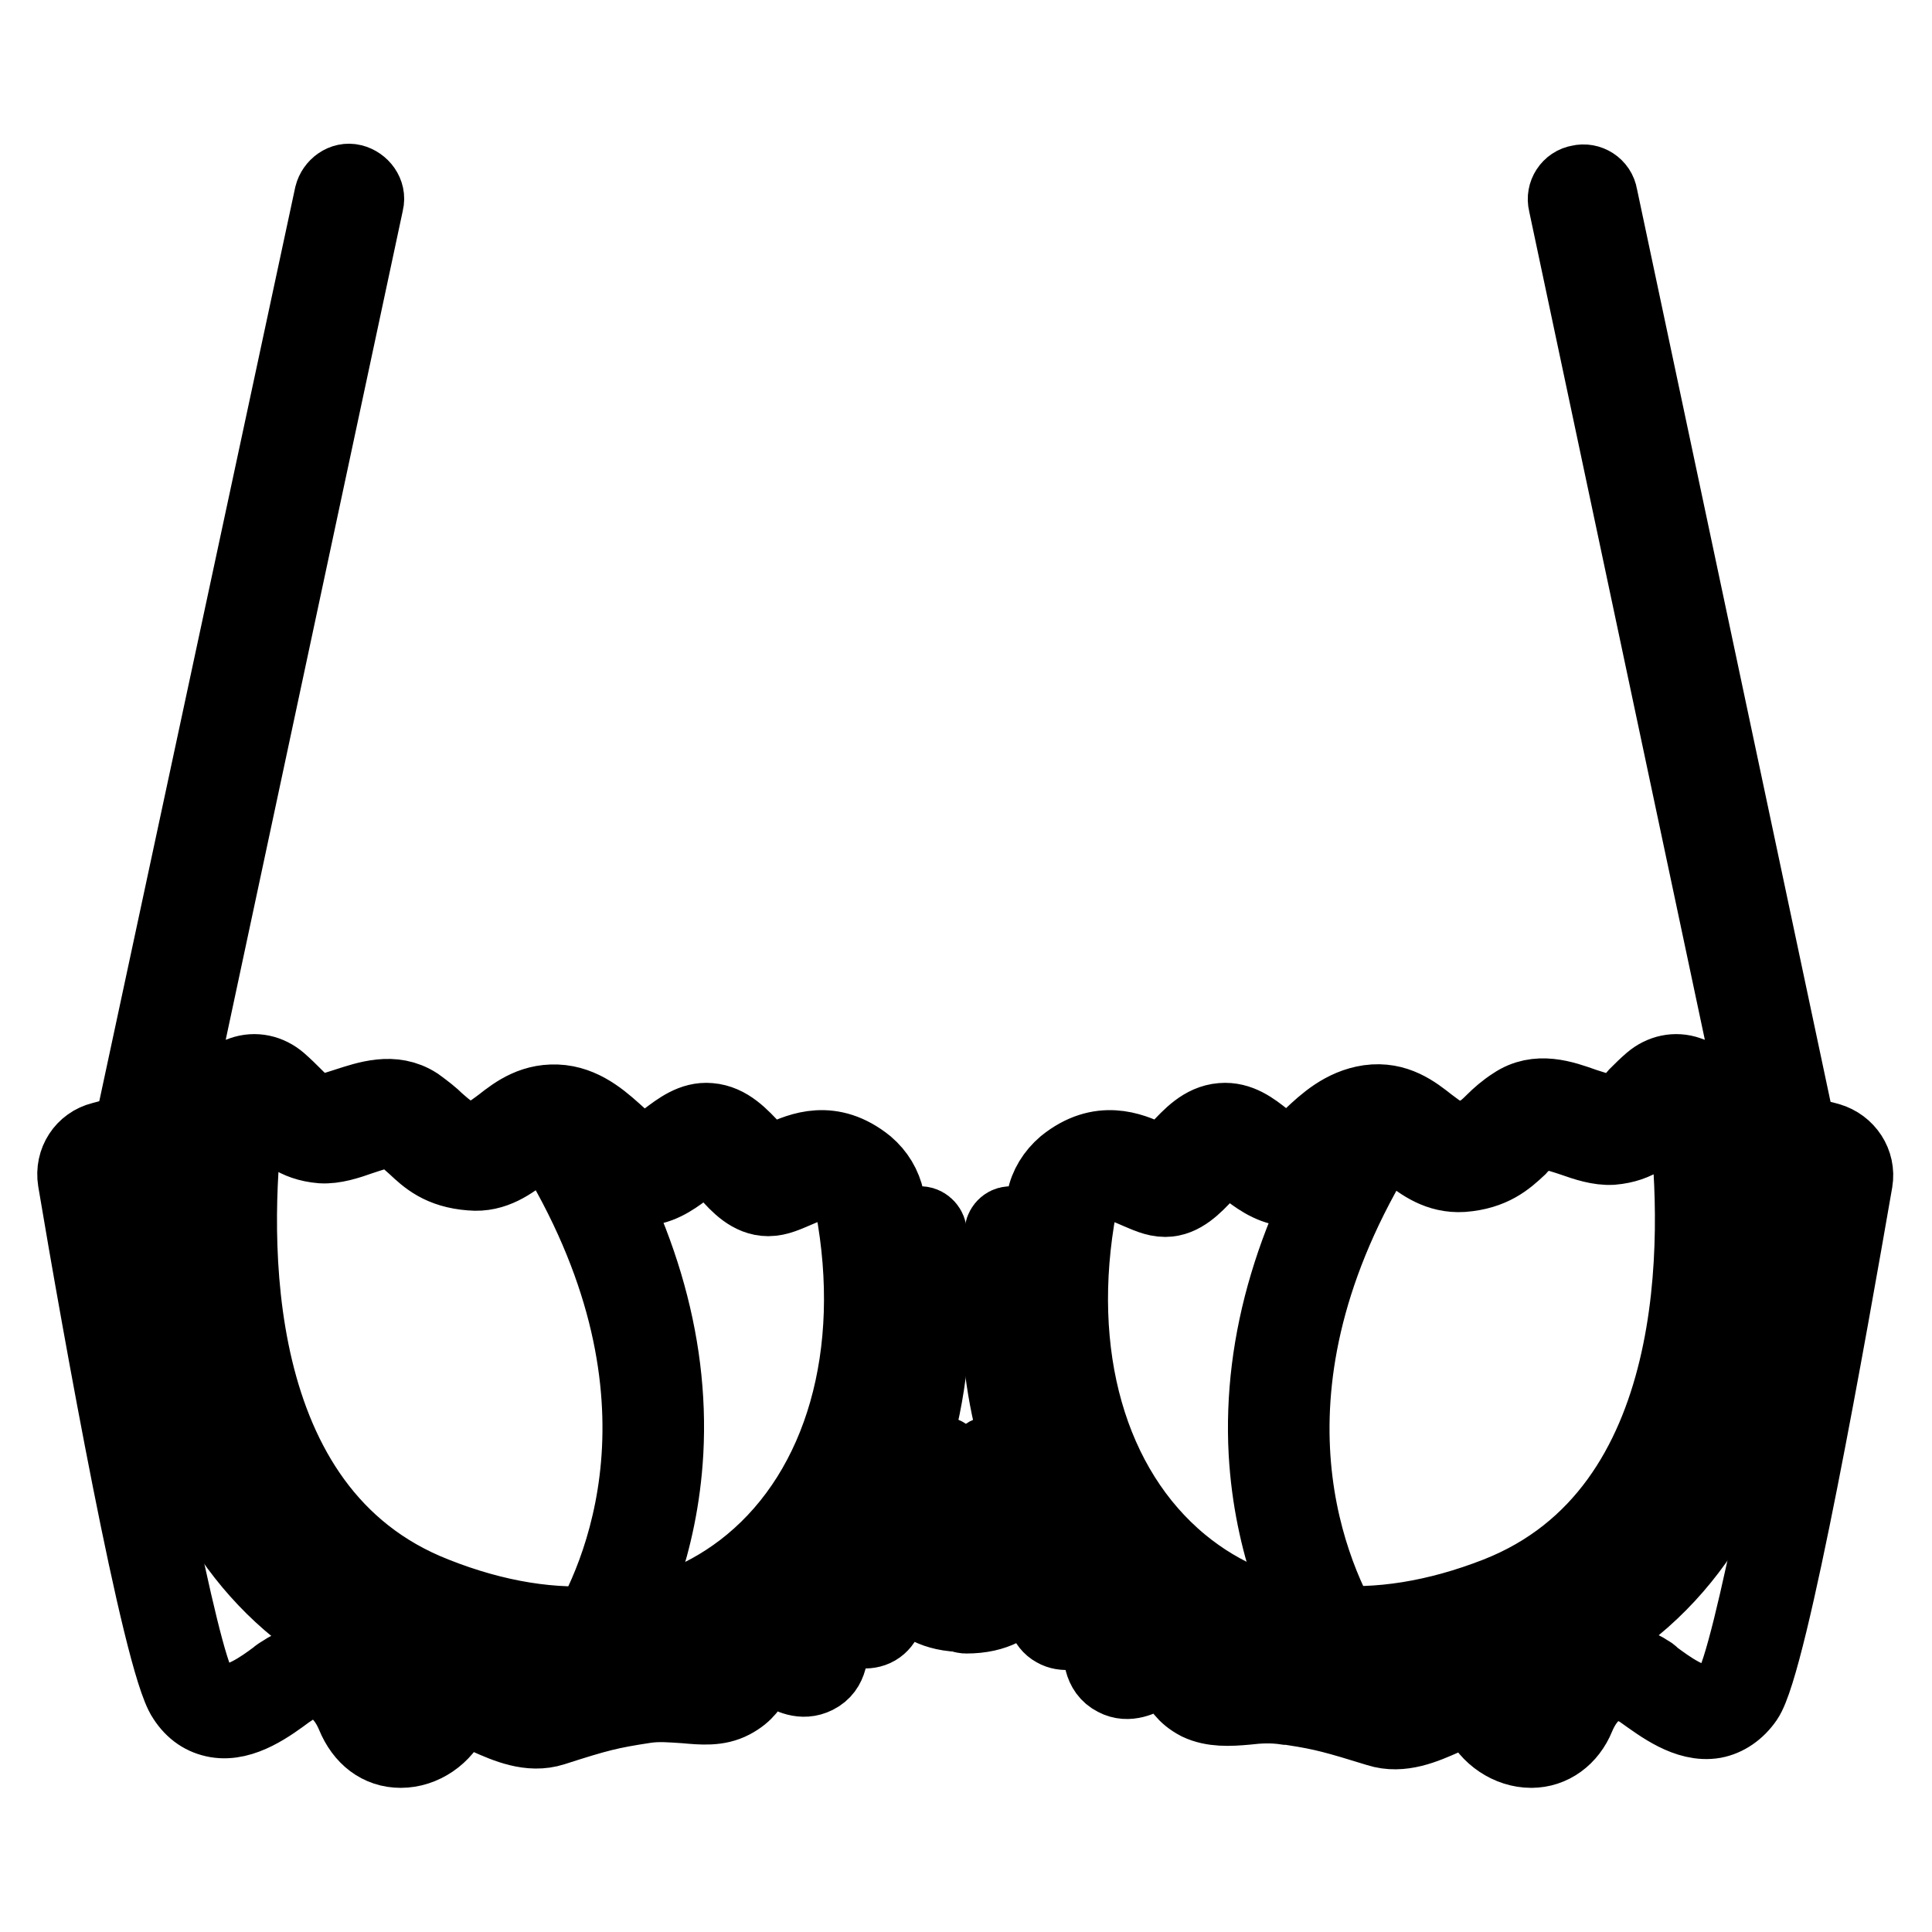
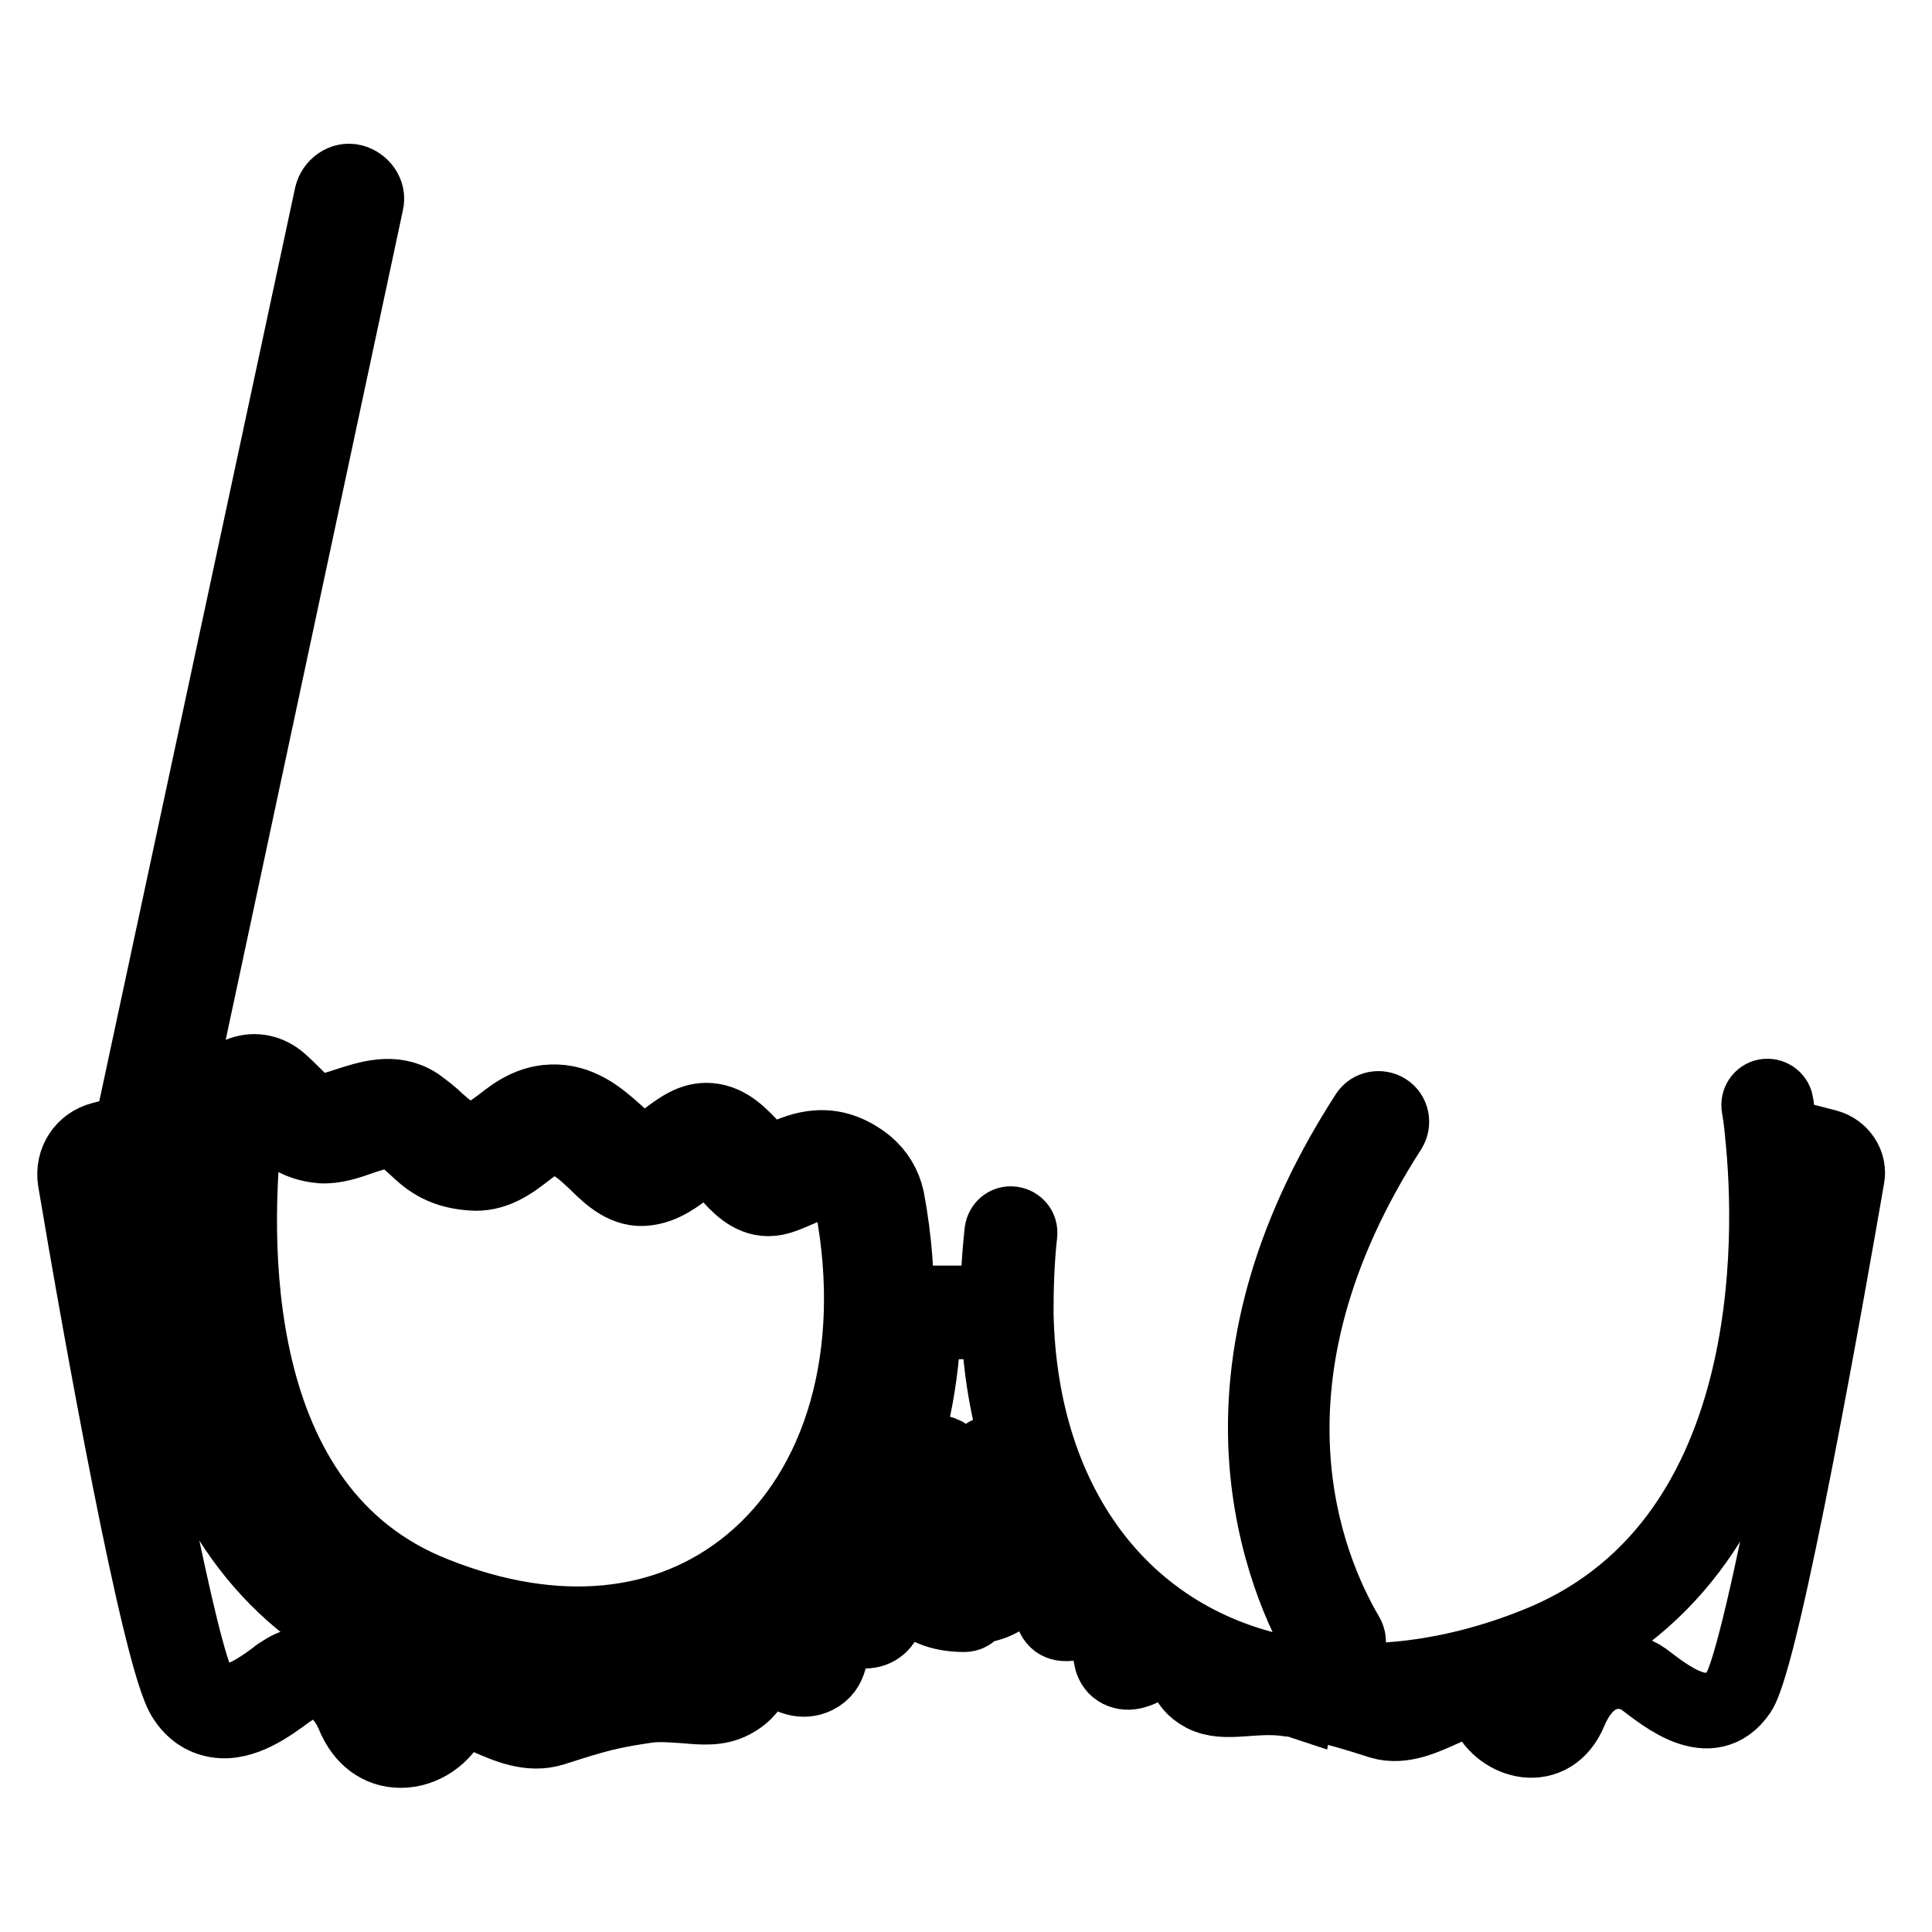
<svg xmlns="http://www.w3.org/2000/svg" version="1.1" x="0px" y="0px" viewBox="0 0 256 256" enable-background="new 0 0 256 256" xml:space="preserve">
  <g>
    <path stroke-width="10" fill-opacity="0" stroke="#000000" d="M19.5,153.7c-0.2,0-0.3,0-0.5-0.1c-1.2-0.3-2.1-1.5-1.8-2.7L44,25.9c0.3-1.2,1.5-2.1,2.7-1.8 c1.2,0.3,2.1,1.5,1.8,2.7L21.8,151.8C21.5,152.9,20.6,153.7,19.5,153.7z M76.5,219.8c-6.6,0-13.5-1.4-20.6-4.2 c-13.5-5.3-22.3-16.1-26.4-32.3c-3.3-13-2.7-26.5-1.6-35.6c0.3-2.6,2-4.7,4.2-5.4c1.7-0.6,3.5-0.2,4.9,1c0.8,0.7,1.4,1.3,1.9,1.8 c1.3,1.3,2,2,3.7,2.2c0.7,0.1,2-0.4,3.3-0.8c2.8-0.9,6.2-2.1,9.3-0.1c1.1,0.8,2,1.5,2.7,2.2c1.5,1.3,2.3,2.1,4.6,2.3 c1.3,0.1,2.4-0.7,4-1.9c1.9-1.5,4.3-3.3,7.9-2.9c3.3,0.4,5.7,2.7,7.7,4.5c0.9,0.9,2.4,2.2,2.9,2.2c1.1-0.2,2.2-1,3.4-1.9 c1.6-1.2,3.4-2.6,5.6-2.4c2.5,0.2,4.2,2.1,5.8,3.8c0.6,0.6,1.6,1.7,2,1.9c0.4-0.1,1.2-0.4,1.8-0.7c2.5-1.1,6.5-2.9,11.2,0.9 c1.4,1.2,2.3,2.7,2.7,4.5v0c4,21.4-1.7,40.8-15.1,51.9c-5.9,4.9-12.8,7.8-20.7,8.7C80.1,219.7,78.3,219.8,76.5,219.8z M33.8,146.7 c-0.1,0-0.1,0-0.2,0c-0.6,0.2-1,0.8-1.1,1.6c-1.8,15.3-3,52,25.1,63c16.1,6.4,31,4.9,41.9-4.1c12.1-10,17.2-27.8,13.5-47.5v0 c-0.1-0.7-0.5-1.3-1.1-1.7c-2.3-1.9-3.9-1.4-6.4-0.3c-1.2,0.5-2.4,1.1-3.7,1.1c-2.3,0-4-1.8-5.4-3.4c-0.8-0.9-2.1-2.2-2.7-2.3 c-0.5,0-1.6,0.8-2.5,1.5c-1.5,1.1-3.2,2.5-5.5,2.8c-2.7,0.4-4.8-1.5-6.7-3.4c-1.6-1.5-3.2-3-5.1-3.3c-1.6-0.2-2.7,0.6-4.4,1.9 s-4,3.1-7.1,2.8c-4-0.3-5.8-2-7.4-3.5c-0.7-0.6-1.3-1.2-2.1-1.8c-1.1-0.7-2.7-0.2-5.1,0.6c-1.7,0.6-3.5,1.2-5.2,1.1 c-3.5-0.3-5.1-2-6.7-3.6c-0.5-0.5-1-1-1.6-1.6C33.9,146.7,33.9,146.7,33.8,146.7L33.8,146.7z" />
-     <path stroke-width="10" fill-opacity="0" stroke="#000000" d="M79.1,219.2c-0.3,0-0.6-0.1-0.9-0.2c-0.8-0.5-1.1-1.6-0.6-2.4c5.4-9.2,15.6-34-5.7-67.1 c-0.5-0.8-0.3-1.9,0.5-2.4c0.8-0.5,1.9-0.3,2.4,0.5c9.7,15,14.2,30.1,13.4,44.8c-0.7,12.5-5,21.6-7.6,25.9 C80.2,218.9,79.7,219.2,79.1,219.2z M236.2,153.2c-1.1,0-2-0.7-2.3-1.8L207.5,26.9c-0.3-1.2,0.5-2.5,1.8-2.7 c1.2-0.3,2.5,0.5,2.7,1.8l26.4,124.5c0.3,1.2-0.5,2.5-1.8,2.7C236.5,153.2,236.3,153.2,236.2,153.2L236.2,153.2z" />
    <path stroke-width="10" fill-opacity="0" stroke="#000000" d="M183,228.1c-5.3-1.7-7.3-2.2-11.3-2.9l0.3-2c9.9,1.6,20.8,0.3,31.8-4c33.7-13.2,32.4-55.4,31-68.7l1.1-0.1 l6.2,1.6c1.8,0.5,3,2.3,2.6,4.1c-2.3,13.3-11.1,63.4-14.3,68.1c-3.8,5.5-9.8,0.4-12.6-1.7c-2.2-1.6-7.1-2.2-9.8,4.2 c-2.5,6.1-9.1,4.1-10.9,0C195,222.1,188.8,229.8,183,228.1z M133.6,174c0.6,28.7,16.9,45.8,38.5,49.2l-0.3,2 c-0.3-0.1-0.6-0.1-1-0.1c-4.7-0.7-8.4,0.9-11.3-0.6c-2.8-1.5-2-3.4-4.1-4.5c-2.1-1.1-4.6,2.5-7,1.3c-2.4-1.2-0.3-5.6-1.9-6.7 c-1.5-1.1-4.5,1.2-6.2,0.3c-1.8-1-0.5-5.5-3.3-5.7c-2.8-0.2-2.8,3.7-9.1,3.7c-6.2,0-6.3-4-9-3.7c-2.8,0.2-1.5,4.7-3.3,5.7 c-1.7,0.9-4.6-1.4-6.2-0.3c-0.1,0.1-0.1,0.1-0.2,0.2l-3.8-1c10.1-8.4,16.6-21.8,17-39.7l1.2,0h8.6L133.6,174L133.6,174z" />
    <path stroke-width="10" fill-opacity="0" stroke="#000000" d="M107.6,221.2c-2.4,1.2-4.9-2.4-7-1.3l-3.6-0.8c3-1.5,5.9-3.3,8.4-5.5l3.8,1 C108.1,216,109.9,220.1,107.6,221.2z" />
    <path stroke-width="10" fill-opacity="0" stroke="#000000" d="M52.2,219.2c16.2,6.3,32.2,6.1,44.8-0.1l3.6,0.8c-2.1,1.1-1.2,3.1-4.1,4.5c-2.8,1.5-6.6-0.1-11.3,0.6 c-4.7,0.7-6.5,1.2-12.3,3c-5.7,1.8-12-5.9-14.1-1.2c-1.8,4.1-8.4,6.1-10.9,0c-2.7-6.4-7.6-5.9-9.8-4.2c-2.8,2.1-8.8,7.1-12.6,1.7 c-3.3-4.7-12.1-54.8-14.4-68.1c-0.3-1.8,0.8-3.6,2.6-4.1l6.4-1.7l0.8,0.1C19.8,163.7,18.5,206,52.2,219.2z" />
-     <path stroke-width="10" fill-opacity="0" stroke="#000000" d="M75.7,225c-7.7,0-15.8-1.6-23.9-4.7c-14.8-5.8-24.7-17.6-29.4-35.1c-3.7-13.9-3.1-27.8-2.4-34.8 c0.2-2.5,0.5-4,0.5-4.1c0.1-0.6,0.7-1.1,1.3-0.9c0.6,0.1,1.1,0.7,0.9,1.3c0,0-0.2,1.5-0.5,3.9c-1.2,12.6-2.7,54.6,30.4,67.5 c15.7,6.1,31.3,6.1,43.9,0c3-1.5,5.8-3.2,8.2-5.3c10.5-8.7,16.2-22.1,16.6-38.8c0.1-3.3-0.1-6.9-0.5-10.5c-0.1-0.6,0.4-1.2,1-1.3 c0.6-0.1,1.2,0.4,1.3,1c0.4,3.7,0.6,7.3,0.5,10.8c-0.4,17.4-6.4,31.4-17.4,40.5c-2.6,2.2-5.5,4.1-8.7,5.6 C90.9,223.4,83.5,225,75.7,225z" />
    <path stroke-width="10" fill-opacity="0" stroke="#000000" d="M128,175.1h-4.3c-0.6,0-1.2-0.5-1.2-1.2s0.5-1.2,1.2-1.2h4.3c0.6,0,1.2,0.5,1.2,1.2S128.6,175.1,128,175.1z  M53.1,231.9L53.1,231.9c-2.8,0-5-1.7-6.2-4.6c-1-2.4-2.5-3.9-4.2-4.4c-1.6-0.4-3.1,0.1-3.9,0.7c-0.2,0.2-0.4,0.3-0.7,0.5 c-2.3,1.7-5.9,4.4-9.4,3.8c-1.7-0.3-3.1-1.2-4.2-2.9c-3.3-4.8-11.3-49.5-14.5-68.6c-0.4-2.5,1.1-4.8,3.5-5.4l6.4-1.7 c0.6-0.2,1.2,0.2,1.4,0.8c0.2,0.6-0.2,1.2-0.8,1.4l-6.4,1.7c-1.2,0.3-2,1.5-1.8,2.8c5,29,11.7,64.1,14.1,67.6 c0.8,1.1,1.7,1.7,2.7,1.9c2.5,0.4,5.6-1.8,7.6-3.3c0.2-0.2,0.4-0.3,0.7-0.5c1.3-0.9,3.5-1.7,5.9-1c1.7,0.5,4.1,1.9,5.7,5.8 c0.8,2.1,2.2,3.1,4,3.1h0.1c2,0,4-1.3,4.7-3.2c0.7-1.6,2-2.4,3.6-2.2c1.2,0.1,2.6,0.7,4.1,1.3c2.2,1,4.8,2.1,7.1,1.4 c5.9-1.8,7.8-2.4,12.5-3.1c2.2-0.3,4.2-0.2,5.9-0.1c2.1,0.2,3.7,0.3,5-0.4c1.2-0.6,1.5-1.3,1.9-2.1c0.4-0.8,0.8-1.7,2.1-2.5 c1.6-0.8,3.1-0.1,4.4,0.6c1.2,0.6,2,1,2.6,0.7c0.6-0.3,0.7-1.3,0.6-2.8c0-1.3-0.1-2.6,0.7-3.5c0,0,0,0,0-0.1 c0.1-0.1,0.2-0.2,0.3-0.3c0,0,0,0,0,0c1.2-0.9,2.8-0.4,4.1-0.1c0.8,0.2,1.8,0.5,2.2,0.3c0.3-0.2,0.4-1.1,0.6-1.8 c0.3-1.5,0.7-3.9,3.2-4c1.6-0.1,2.6,0.8,3.5,1.6c1.1,1,2.4,2.2,5.6,2.2c0.6,0,1.2,0.5,1.2,1.2c0,0.6-0.5,1.2-1.2,1.2 c-4.1,0-5.9-1.6-7.1-2.7c-0.8-0.7-1.2-1.1-1.8-1c-0.6,0-0.8,0.4-1.1,2.1c-0.2,1.3-0.5,2.7-1.7,3.4c-1.2,0.7-2.7,0.3-3.9-0.1 c-0.7-0.2-1.8-0.5-2.1-0.3l0,0c-0.2,0.2-0.2,1.2-0.1,1.9c0.1,1.7,0.1,3.9-1.9,4.9c-1.8,0.9-3.4,0-4.7-0.7c-1.1-0.6-1.7-0.9-2.2-0.6 c-0.6,0.3-0.8,0.8-1.2,1.5c-0.5,0.9-1.1,2.1-3,3.1c-1.9,1-4,0.8-6.2,0.6c-1.7-0.1-3.5-0.3-5.4,0c-4.6,0.7-6.2,1.1-12.1,3 c-3.1,1-6.2-0.4-8.7-1.5c-1.3-0.6-2.5-1.1-3.3-1.2c-0.6-0.1-0.9,0.1-1.3,0.9C58.8,230,56,231.9,53.1,231.9L53.1,231.9z M180.3,225 c-2.9,0-5.7-0.2-8.5-0.7c-11.3-1.8-20.9-7.2-27.8-15.5c-7.3-8.9-11.4-20.9-11.7-34.8c-0.1-3.5,0.1-7.1,0.5-10.8 c0.1-0.6,0.6-1.1,1.3-1c0.6,0.1,1.1,0.6,1,1.3c-0.4,3.6-0.5,7.1-0.5,10.5c0.5,26.1,14.9,44.5,37.5,48.1c9.8,1.6,20.6,0.2,31.2-4 c33.1-12.9,31.6-54.9,30.3-67.5c-0.2-2.5-0.5-4-0.5-4c-0.1-0.6,0.3-1.2,0.9-1.3c0.6-0.1,1.2,0.3,1.3,0.9c0,0.1,0.3,1.6,0.5,4.1 c1.3,13,2.8,56.3-31.8,69.9C196.2,223.4,188.1,225,180.3,225L180.3,225z" />
-     <path stroke-width="10" fill-opacity="0" stroke="#000000" d="M132.3,175.1H128c-0.6,0-1.2-0.5-1.2-1.2s0.5-1.2,1.2-1.2h4.3c0.6,0,1.2,0.5,1.2,1.2 S132.9,175.1,132.3,175.1z M202.9,231.9c-2.9,0-5.7-1.9-6.9-4.6c-0.3-0.7-0.6-0.8-0.7-0.8c-0.8-0.3-2.4,0.4-4,1.1 c-2.5,1.1-5.6,2.5-8.7,1.5c-5.5-1.7-7.3-2.2-11.2-2.8c-0.3-0.1-0.6-0.1-0.9-0.1c-2-0.3-3.7-0.2-5.4,0c-2.2,0.2-4.4,0.3-6.3-0.6 c-1.9-1-2.5-2.2-2.9-3.1c-0.3-0.7-0.5-1.1-1.2-1.4c-0.4-0.2-1.1,0.1-2.2,0.6c-1.3,0.7-3,1.6-4.7,0.7c-2-1-2-3.3-1.9-5 c0-0.6,0.1-1.7-0.1-1.9c-0.3-0.2-1.4,0.1-2.1,0.3c-1.3,0.4-2.7,0.8-3.9,0.1c-1.3-0.7-1.5-2.2-1.8-3.5c-0.3-1.7-0.5-2.1-1-2.1 c-0.6-0.1-1,0.3-1.8,1c-1.3,1.2-3.1,2.8-7.2,2.8c-0.6,0-1.2-0.5-1.2-1.2c0-0.6,0.5-1.2,1.2-1.2c3.2,0,4.5-1.2,5.6-2.2 c0.9-0.8,1.9-1.7,3.5-1.6c2.5,0.2,2.9,2.5,3.2,4c0.1,0.7,0.3,1.7,0.6,1.8c0.4,0.2,1.4-0.1,2.2-0.3c1.3-0.4,2.9-0.8,4.1,0.1 c1.2,0.8,1.1,2.4,1.1,3.8c-0.1,1.5,0,2.5,0.6,2.8c0.7,0.3,1.5,0,2.6-0.7c1.3-0.7,2.8-1.5,4.4-0.6c1.3,0.7,1.8,1.7,2.1,2.5 c0.4,0.8,0.7,1.5,1.9,2.1c1.3,0.7,3,0.6,5,0.4c1.7-0.1,3.7-0.3,5.9,0.1c0.3,0.1,0.6,0.1,0.9,0.1c4.1,0.6,6.2,1.2,11.5,2.9 c2.3,0.7,4.8-0.4,7.1-1.4c2.1-0.9,4.1-1.8,5.7-1.1c0.8,0.3,1.5,1,2,2c0.8,1.8,2.8,3.2,4.8,3.2h0.1c1.8,0,3.1-1.1,4-3.1 c1.6-3.9,4-5.3,5.7-5.8c2.4-0.7,4.6,0.1,5.9,1c0.2,0.1,0.4,0.3,0.6,0.5c1.9,1.4,5.1,3.8,7.6,3.4c1.1-0.2,1.9-0.8,2.7-1.9 c2.5-3.6,9.2-38.7,14.1-67.6c0.2-1.3-0.6-2.5-1.8-2.8l-6.2-1.6c-0.6-0.2-1-0.8-0.8-1.4c0.2-0.6,0.8-1,1.4-0.8l6.2,1.6 c2.4,0.7,3.9,3,3.5,5.4c-3.3,19-11.2,63.8-14.5,68.6c-1.1,1.6-2.6,2.6-4.2,2.9c-3.5,0.6-7-2.1-9.4-3.8c-0.2-0.2-0.4-0.3-0.6-0.4 c-0.8-0.6-2.3-1.1-3.9-0.7c-1.7,0.5-3.2,2-4.2,4.4C207.9,230.2,205.6,231.9,202.9,231.9C203,231.9,202.9,231.9,202.9,231.9 L202.9,231.9z" />
-     <path stroke-width="10" fill-opacity="0" stroke="#000000" d="M179.5,219.8c-1.8,0-3.6-0.1-5.3-0.3c-7.8-0.9-14.8-3.9-20.7-8.7c-13.4-11.1-19.1-30.5-15.1-51.9v0 c0.3-1.7,1.3-3.3,2.7-4.5c4.7-3.8,8.8-2,11.2-0.9c0.7,0.3,1.4,0.6,1.8,0.7c0.4-0.2,1.4-1.2,2-1.9c1.6-1.7,3.3-3.6,5.8-3.8 c2.3-0.2,4.1,1.2,5.6,2.4c1.1,0.8,2.3,1.7,3.3,1.9c0.6,0.1,2-1.3,2.9-2.2c1.9-1.8,4.3-4,7.7-4.5c3.6-0.5,6,1.4,7.9,2.9 c1.6,1.2,2.6,2,4,1.9c2.3-0.2,3.2-0.9,4.6-2.3c0.7-0.7,1.6-1.5,2.7-2.2c3.1-2.1,6.5-0.9,9.3,0.1c1.3,0.4,2.6,0.9,3.3,0.8 c1.8-0.1,2.5-0.8,3.7-2.2c0.6-0.6,1.2-1.2,1.9-1.8c1.4-1.2,3.2-1.6,4.9-1c2.3,0.7,3.9,2.9,4.2,5.4c1.1,9.1,1.7,22.6-1.6,35.6 c-4.1,16.1-12.9,27-26.4,32.3C193,218.4,186.1,219.8,179.5,219.8L179.5,219.8z M143,159.7c-3.7,19.8,1.4,37.5,13.5,47.5 c10.9,9,25.8,10.4,41.9,4.1c28-11,26.9-47.7,25.1-63c-0.1-0.8-0.5-1.4-1.1-1.6c-0.2-0.1-0.2-0.1-0.5,0.1c-0.6,0.5-1.1,1.1-1.6,1.6 c-1.6,1.6-3.2,3.3-6.7,3.6c-1.7,0.1-3.5-0.5-5.2-1.1c-2.4-0.8-4.1-1.3-5.1-0.6c-0.8,0.6-1.5,1.1-2.1,1.8c-1.6,1.5-3.5,3.2-7.4,3.5 c-3.2,0.2-5.4-1.5-7.1-2.8s-2.8-2.1-4.4-1.9c-1.8,0.2-3.5,1.8-5.1,3.3c-2,1.8-4,3.7-6.7,3.3c-2.3-0.3-4.1-1.7-5.5-2.8 c-0.9-0.7-2-1.5-2.5-1.5c-0.6,0.1-1.9,1.4-2.7,2.3c-1.5,1.6-3.2,3.4-5.4,3.4c-1.3,0-2.5-0.6-3.7-1.1c-2.5-1.1-4-1.7-6.4,0.3 C143.5,158.4,143.1,159,143,159.7L143,159.7z" />
    <path stroke-width="10" fill-opacity="0" stroke="#000000" d="M176.9,219.2c-0.6,0-1.2-0.3-1.5-0.8c-2.6-4.3-6.9-13.5-7.6-25.9c-0.8-14.7,3.7-29.8,13.4-44.8 c0.5-0.8,1.6-1,2.4-0.5c0.8,0.5,1,1.6,0.5,2.4c-21.3,33.1-11.1,57.9-5.7,67.1c0.5,0.8,0.2,1.9-0.6,2.4 C177.6,219.1,177.2,219.2,176.9,219.2L176.9,219.2z" />
    <path stroke-width="10" fill-opacity="0" stroke="#000000" d="M132.9,192.6c-2.5-0.9-3.8,2.2-4.9,3.2c-1.1-1-2.3-4-4.9-3.2c-3.2,1.1-1.5,14.4,4.9,14.4 C134.4,207,136.1,193.7,132.9,192.6z" />
  </g>
</svg>